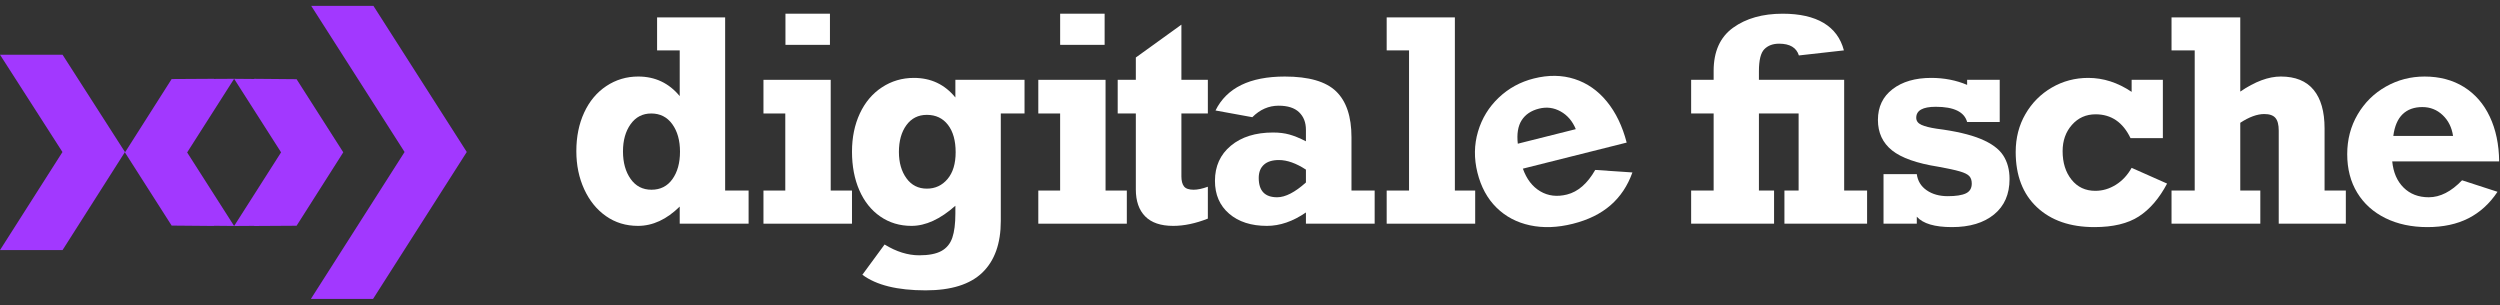
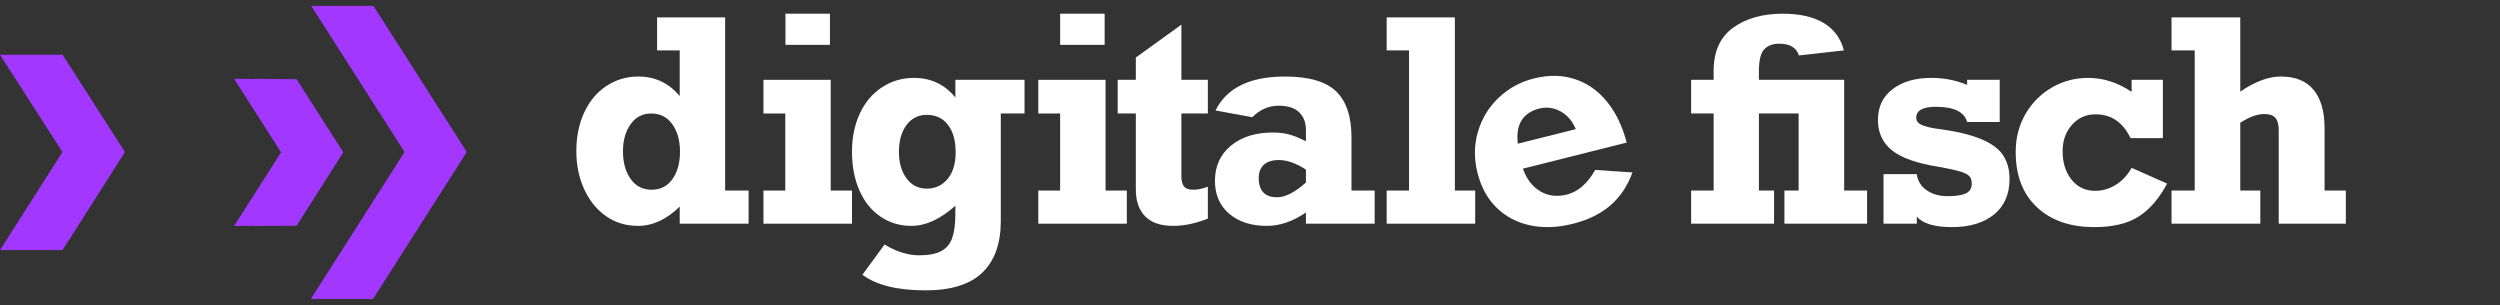
<svg xmlns="http://www.w3.org/2000/svg" width="213" height="26" viewBox="0 0 213 26" fill="none">
  <rect x="0" y="0" width="213" height="26" fill="#333333" stroke="none" />
  <g clip-path="url(#clip0_1706_2963)">
    <path fill-rule="evenodd" clip-rule="evenodd" d="M31.783 25.47H26.519L26.494 25.457L34.47 12.95L26.516 0.5H31.816L39.769 12.949L31.783 25.47Z" fill="#A238FF" />
    <path fill-rule="evenodd" clip-rule="evenodd" d="M21.66 19.244L19.947 19.255L23.948 12.979L19.947 6.715L21.663 6.73L21.653 6.715L25.269 6.747L29.247 12.978L25.269 19.233L21.653 19.255L21.66 19.244Z" fill="#A238FF" />
-     <path fill-rule="evenodd" clip-rule="evenodd" d="M18.233 6.723L19.947 6.713L15.945 12.988L19.947 19.252L18.23 19.237L18.24 19.252L14.624 19.22L10.646 12.989L14.624 6.735L18.24 6.713L18.233 6.723Z" fill="#A238FF" />
    <path fill-rule="evenodd" clip-rule="evenodd" d="M5.329 21.308H6.10352e-05L5.321 12.953L6.10352e-05 4.661H5.329L10.646 12.952L5.329 21.308Z" fill="#A238FF" />
    <path d="M63.781 16.235V19.058H57.912V17.6C56.797 18.696 55.612 19.245 54.357 19.245C53.326 19.245 52.416 18.967 51.625 18.41C50.835 17.855 50.218 17.091 49.772 16.119C49.326 15.147 49.104 14.067 49.104 12.877C49.104 11.649 49.326 10.552 49.772 9.588C50.218 8.624 50.847 7.872 51.66 7.331C52.474 6.791 53.38 6.52 54.38 6.52C55.813 6.52 56.99 7.076 57.912 8.188V4.293H55.984V1.482H61.782V16.235H63.781ZM55.507 16.165C56.266 16.165 56.86 15.864 57.29 15.262C57.721 14.659 57.936 13.88 57.936 12.923C57.936 11.967 57.717 11.186 57.279 10.579C56.841 9.973 56.243 9.669 55.484 9.669C54.748 9.669 54.163 9.973 53.729 10.579C53.295 11.186 53.078 11.959 53.078 12.9C53.078 13.848 53.295 14.63 53.729 15.244C54.163 15.859 54.756 16.165 55.507 16.165Z" fill="white" />
    <path d="M72.589 16.235V19.058H65.047V16.235H66.907V9.669H65.047V6.801H70.776V16.235H72.589Z" fill="white" />
    <path d="M81.398 8.305V6.801H87.29V9.669H85.268V18.825C85.268 20.745 84.746 22.211 83.699 23.222C82.653 24.232 81.042 24.738 78.865 24.738C76.456 24.738 74.659 24.294 73.474 23.408L75.367 20.831C76.367 21.445 77.35 21.752 78.319 21.752C79.132 21.752 79.762 21.629 80.207 21.385C80.653 21.14 80.963 20.762 81.137 20.254C81.311 19.744 81.398 19.058 81.398 18.195V17.53C80.113 18.673 78.865 19.245 77.657 19.245C76.657 19.245 75.772 18.978 75.001 18.445C74.23 17.913 73.636 17.169 73.217 16.212C72.799 15.256 72.59 14.16 72.59 12.923C72.59 11.711 72.813 10.626 73.258 9.669C73.704 8.713 74.333 7.969 75.147 7.436C75.96 6.903 76.866 6.637 77.866 6.637C79.315 6.637 80.492 7.193 81.398 8.305ZM78.969 16.072C79.683 16.072 80.27 15.798 80.731 15.251C81.192 14.702 81.421 13.942 81.421 12.97C81.421 11.983 81.203 11.205 80.766 10.637C80.328 10.07 79.729 9.786 78.969 9.786C78.234 9.786 77.653 10.078 77.227 10.661C76.801 11.244 76.587 12.006 76.587 12.946C76.587 13.848 76.801 14.595 77.227 15.186C77.653 15.777 78.234 16.072 78.969 16.072Z" fill="white" />
    <path d="M96.005 16.235V19.058H88.464V16.235H90.323V9.669H88.464V6.801H94.193V16.235H96.005Z" fill="white" />
    <path d="M102.909 6.801V9.669H100.655V15.023C100.655 15.403 100.728 15.689 100.876 15.88C101.022 16.071 101.298 16.165 101.701 16.165C102.034 16.165 102.437 16.08 102.909 15.909V18.626C101.863 19.039 100.879 19.245 99.958 19.245C98.896 19.245 98.1 18.974 97.569 18.434C97.038 17.894 96.773 17.13 96.773 16.142V9.669H95.228V6.801H96.773V4.899L100.655 2.1V6.801H102.909Z" fill="white" />
    <path d="M115.146 11.699V16.235H117.121V19.058H111.265V18.102C110.157 18.864 109.05 19.245 107.941 19.245C106.602 19.245 105.528 18.899 104.723 18.207C103.917 17.515 103.514 16.582 103.514 15.407C103.514 14.164 103.965 13.166 104.868 12.416C105.77 11.666 106.97 11.29 108.464 11.29C108.984 11.29 109.446 11.347 109.853 11.46C110.26 11.572 110.731 11.765 111.265 12.037V11.057C111.265 10.435 111.072 9.938 110.684 9.564C110.297 9.192 109.716 9.005 108.941 9.005C108.097 9.005 107.349 9.331 106.698 9.985L103.561 9.413C104.514 7.485 106.481 6.521 109.464 6.521C111.509 6.521 112.968 6.942 113.839 7.786C114.711 8.63 115.146 9.934 115.146 11.699ZM108.813 16.807C109.511 16.807 110.328 16.387 111.265 15.548V14.451C110.428 13.907 109.661 13.635 108.964 13.635C108.406 13.635 107.98 13.767 107.686 14.032C107.392 14.296 107.244 14.673 107.244 15.163C107.244 16.259 107.767 16.807 108.813 16.807Z" fill="white" />
    <path d="M125.686 16.235V19.058H118.145V16.235H120.05V4.293H118.145V1.482H123.955V16.235H125.686Z" fill="white" />
    <path d="M138.593 12.148L129.749 14.369C130.066 15.259 130.559 15.902 131.229 16.298C131.898 16.695 132.658 16.786 133.508 16.573C134.448 16.337 135.25 15.639 135.913 14.479L139.082 14.692C138.677 15.827 138.057 16.758 137.222 17.484C136.388 18.21 135.317 18.737 134.008 19.066C132.699 19.395 131.482 19.439 130.355 19.197C129.228 18.955 128.276 18.452 127.499 17.686C126.721 16.92 126.181 15.927 125.877 14.705C125.578 13.499 125.593 12.334 125.926 11.209C126.258 10.085 126.845 9.123 127.69 8.322C128.533 7.521 129.53 6.976 130.681 6.687C131.93 6.373 133.088 6.389 134.156 6.733C135.224 7.078 136.14 7.716 136.904 8.65C137.667 9.583 138.23 10.75 138.593 12.148ZM131.127 9.254C130.45 9.424 129.956 9.757 129.643 10.251C129.33 10.746 129.222 11.411 129.317 12.244L134.258 11.003C133.976 10.321 133.546 9.818 132.967 9.495C132.387 9.172 131.774 9.092 131.127 9.254Z" fill="white" />
    <path d="M146.002 6.801V6.043C146.002 4.386 146.554 3.16 147.658 2.363C148.762 1.566 150.17 1.168 151.882 1.168C153.331 1.168 154.495 1.43 155.374 1.954C156.253 2.48 156.828 3.258 157.1 4.293L153.265 4.724C153.056 4.055 152.495 3.722 151.58 3.722C151.053 3.722 150.635 3.877 150.325 4.188C150.015 4.499 149.86 5.125 149.86 6.066V6.801H157.123V16.235H159.076V19.058H152.033V16.235H153.242V9.669H149.86V16.235H151.15V19.058H144.085V16.235H146.002V9.669H144.085V6.801H146.002Z" fill="white" />
    <path d="M167.599 7.232V6.801H170.376V10.392H167.599C167.359 9.529 166.468 9.098 164.926 9.098C163.819 9.098 163.264 9.409 163.264 10.031C163.264 10.303 163.412 10.505 163.706 10.637C164.001 10.77 164.43 10.879 164.996 10.964C166.584 11.166 167.835 11.456 168.75 11.833C169.664 12.21 170.303 12.677 170.667 13.232C171.032 13.789 171.213 14.463 171.213 15.256C171.213 16.547 170.774 17.552 169.895 18.271C169.015 18.99 167.82 19.349 166.309 19.349C164.837 19.349 163.838 19.054 163.311 18.463V19.058H160.476V14.836H163.311C163.389 15.419 163.67 15.878 164.154 16.212C164.638 16.547 165.236 16.714 165.949 16.714C166.646 16.714 167.162 16.634 167.495 16.475C167.828 16.315 167.994 16.037 167.994 15.641C167.994 15.368 167.925 15.156 167.785 15.005C167.646 14.854 167.377 14.719 166.978 14.603C166.579 14.486 165.969 14.354 165.148 14.206C163.319 13.918 162.004 13.454 161.202 12.813C160.401 12.171 159.999 11.306 159.999 10.218C159.999 9.106 160.416 8.231 161.249 7.594C162.082 6.956 163.179 6.637 164.543 6.637C165.643 6.637 166.662 6.836 167.599 7.232Z" fill="white" />
    <path d="M181.615 7.827V6.801H184.276V11.769H181.521C180.871 10.416 179.879 9.739 178.546 9.739C177.733 9.739 177.061 10.039 176.531 10.637C176 11.236 175.735 11.983 175.735 12.877C175.735 13.864 175.988 14.675 176.496 15.309C177.003 15.942 177.679 16.259 178.523 16.259C179.136 16.259 179.717 16.088 180.266 15.746C180.817 15.403 181.266 14.922 181.615 14.3L184.636 15.641C183.969 16.9 183.168 17.833 182.23 18.44C181.293 19.047 180.03 19.349 178.442 19.349C176.381 19.349 174.749 18.784 173.544 17.652C172.34 16.521 171.737 14.953 171.737 12.946C171.737 11.75 172.014 10.672 172.568 9.716C173.122 8.76 173.872 8.008 174.816 7.459C175.762 6.911 176.796 6.637 177.919 6.637C179.206 6.637 180.437 7.034 181.615 7.827Z" fill="white" />
    <path d="M194.322 6.52C195.562 6.52 196.493 6.898 197.117 7.652C197.741 8.406 198.053 9.502 198.053 10.941V16.235H199.865V19.058H194.148V11.127C194.148 10.622 194.053 10.26 193.863 10.043C193.674 9.825 193.358 9.716 192.916 9.716C192.312 9.716 191.63 9.965 190.871 10.462V16.235H192.579V19.058H185.014V16.235H186.989V4.293H185.014V1.482H190.871V7.803C192.126 6.948 193.276 6.52 194.322 6.52Z" fill="white" />
-     <path d="M212.928 13.751H203.818C203.91 14.692 204.233 15.437 204.788 15.985C205.342 16.533 206.056 16.807 206.931 16.807C207.9 16.807 208.845 16.325 209.767 15.361L212.788 16.341C212.122 17.344 211.297 18.096 210.313 18.598C209.329 19.099 208.163 19.349 206.815 19.349C205.468 19.349 204.276 19.095 203.242 18.586C202.208 18.076 201.406 17.356 200.836 16.422C200.267 15.489 199.983 14.393 199.983 13.133C199.983 11.889 200.279 10.762 200.871 9.751C201.464 8.74 202.266 7.95 203.277 7.378C204.288 6.806 205.386 6.521 206.571 6.521C207.857 6.521 208.976 6.818 209.93 7.413C210.883 8.008 211.617 8.851 212.131 9.944C212.647 11.036 212.912 12.306 212.928 13.751ZM206.386 9.122C205.688 9.122 205.128 9.324 204.706 9.727C204.284 10.132 204.018 10.751 203.91 11.583H209C208.892 10.852 208.595 10.258 208.111 9.804C207.627 9.348 207.052 9.122 206.386 9.122Z" fill="white" />
    <path d="M70.711 1.167H66.921V3.821H70.711V1.167Z" fill="white" />
    <path d="M94.114 1.167H90.325V3.821H94.114V1.167Z" fill="white" />
  </g>
  <defs>
    <clipPath id="clip0_1706_2963">
      <rect width="213" height="25" fill="white" transform="translate(0 0.5)" />
    </clipPath>
  </defs>
</svg>